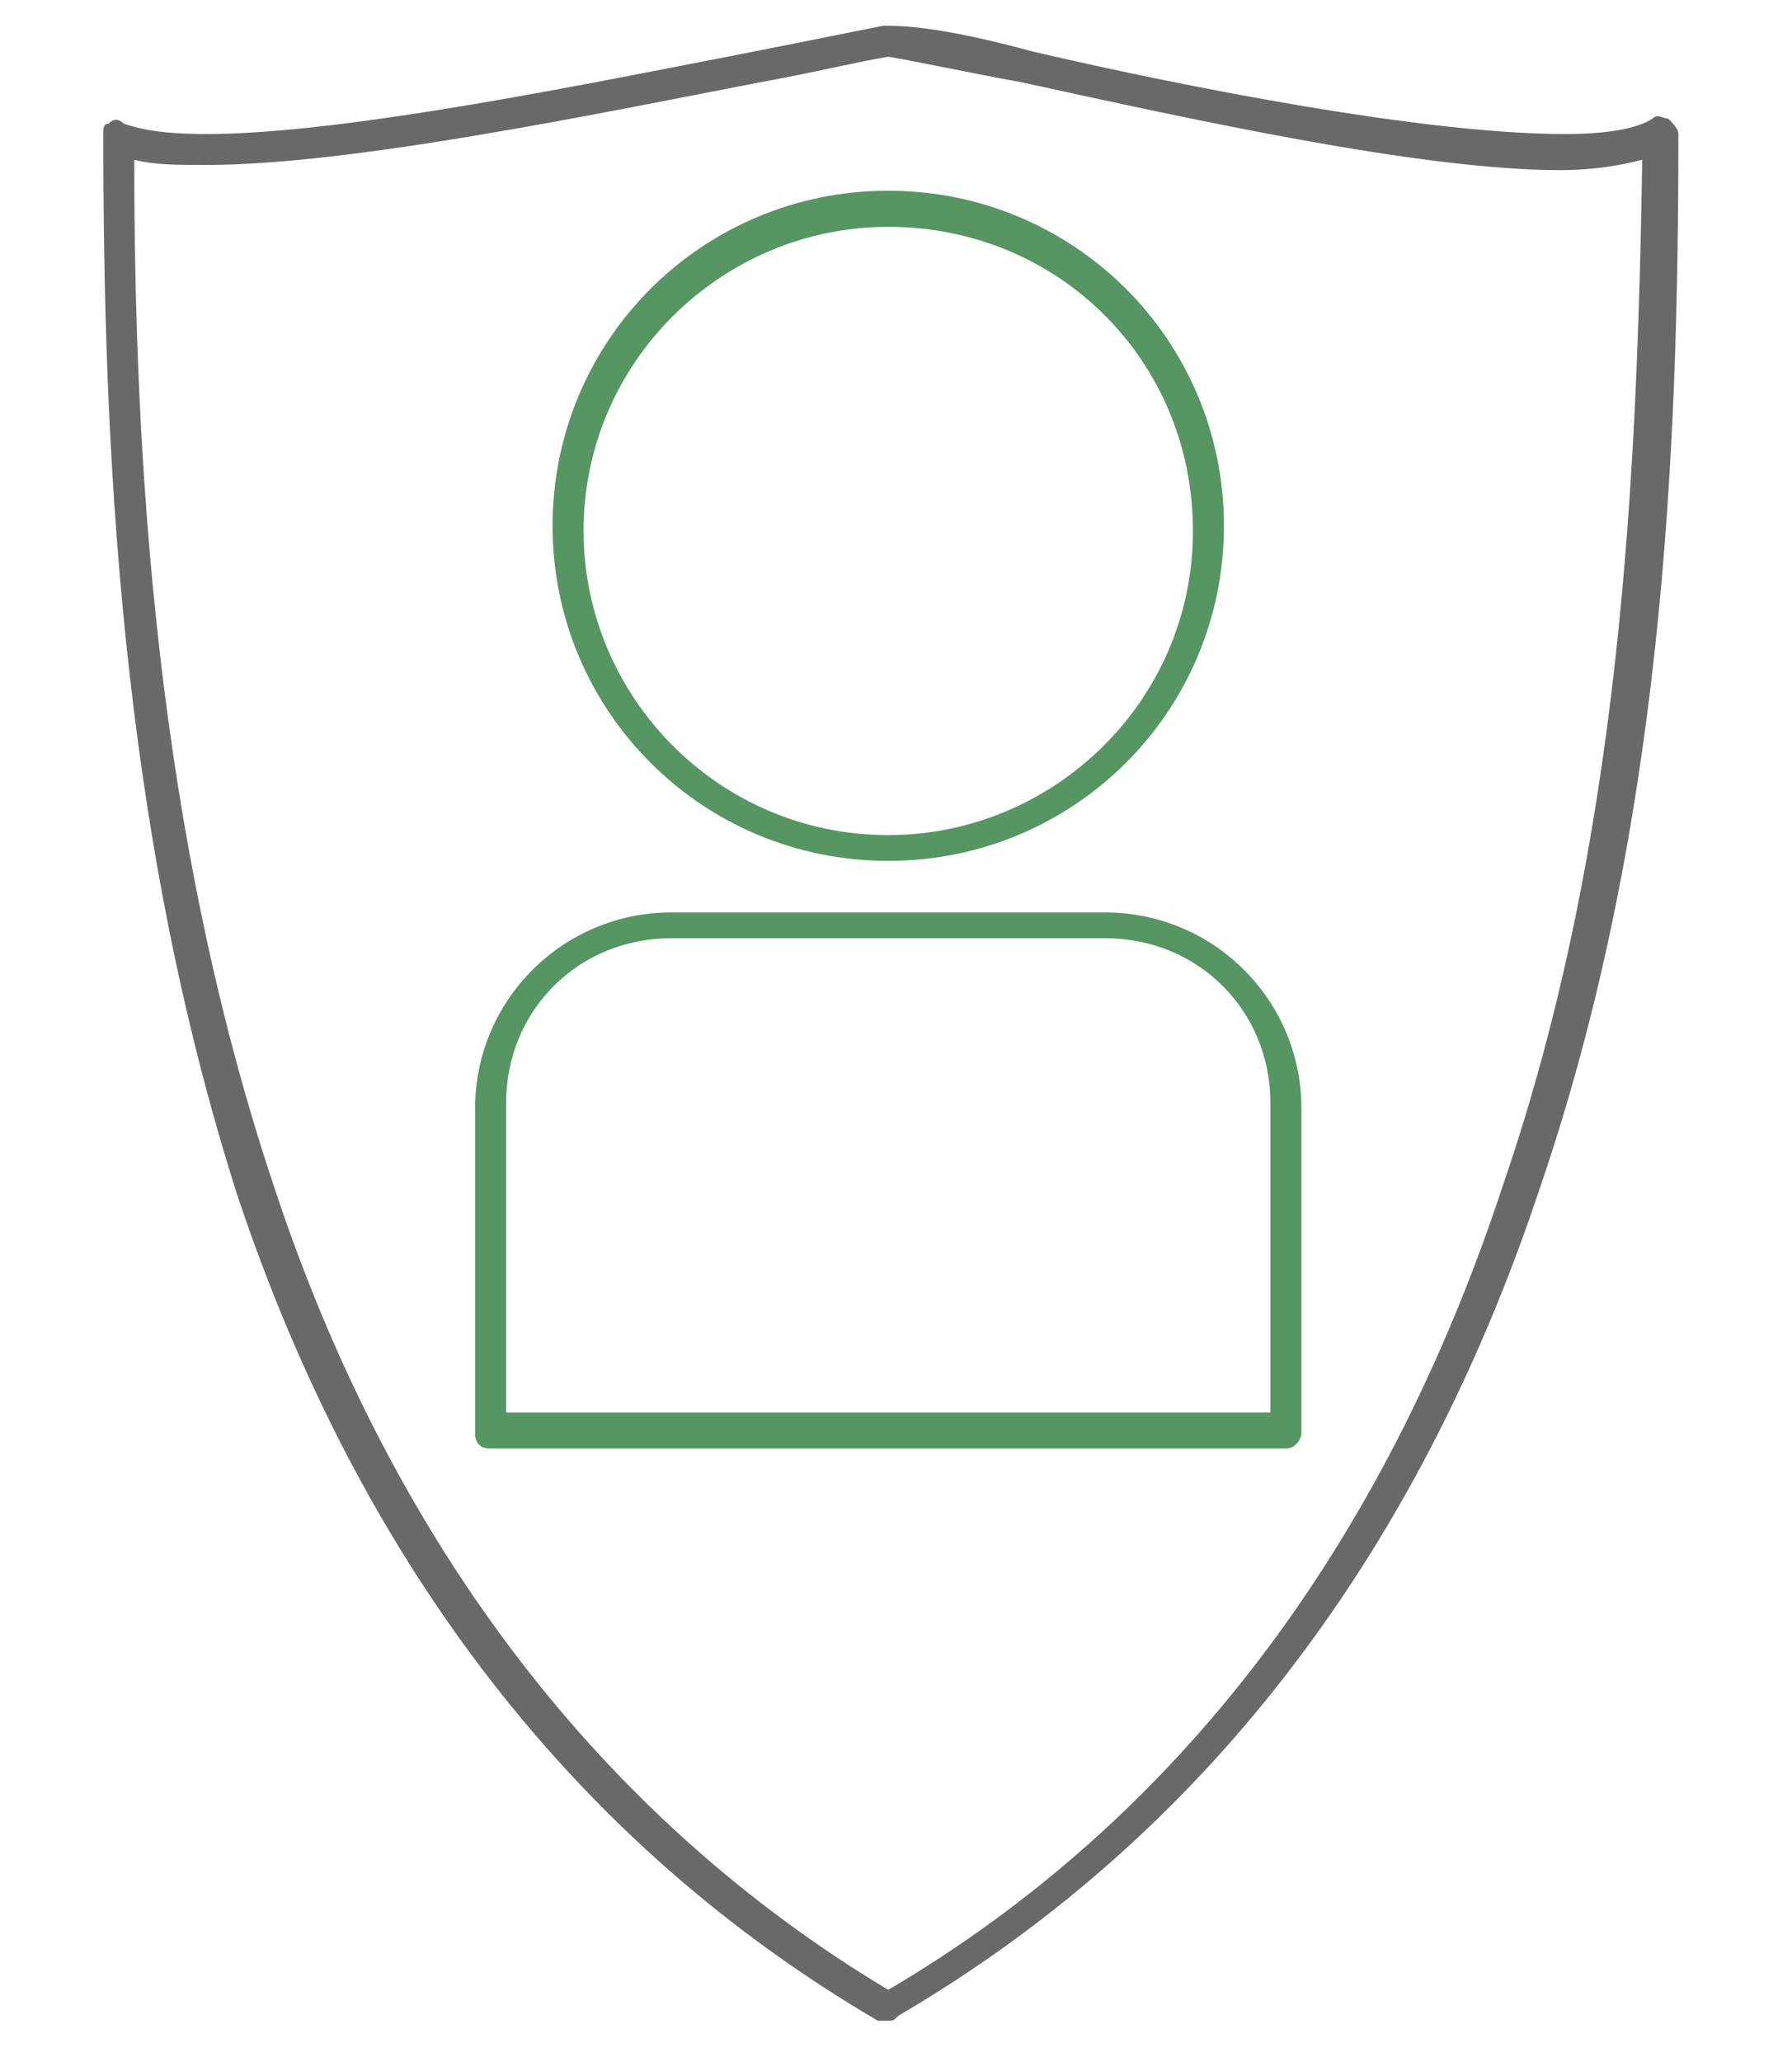
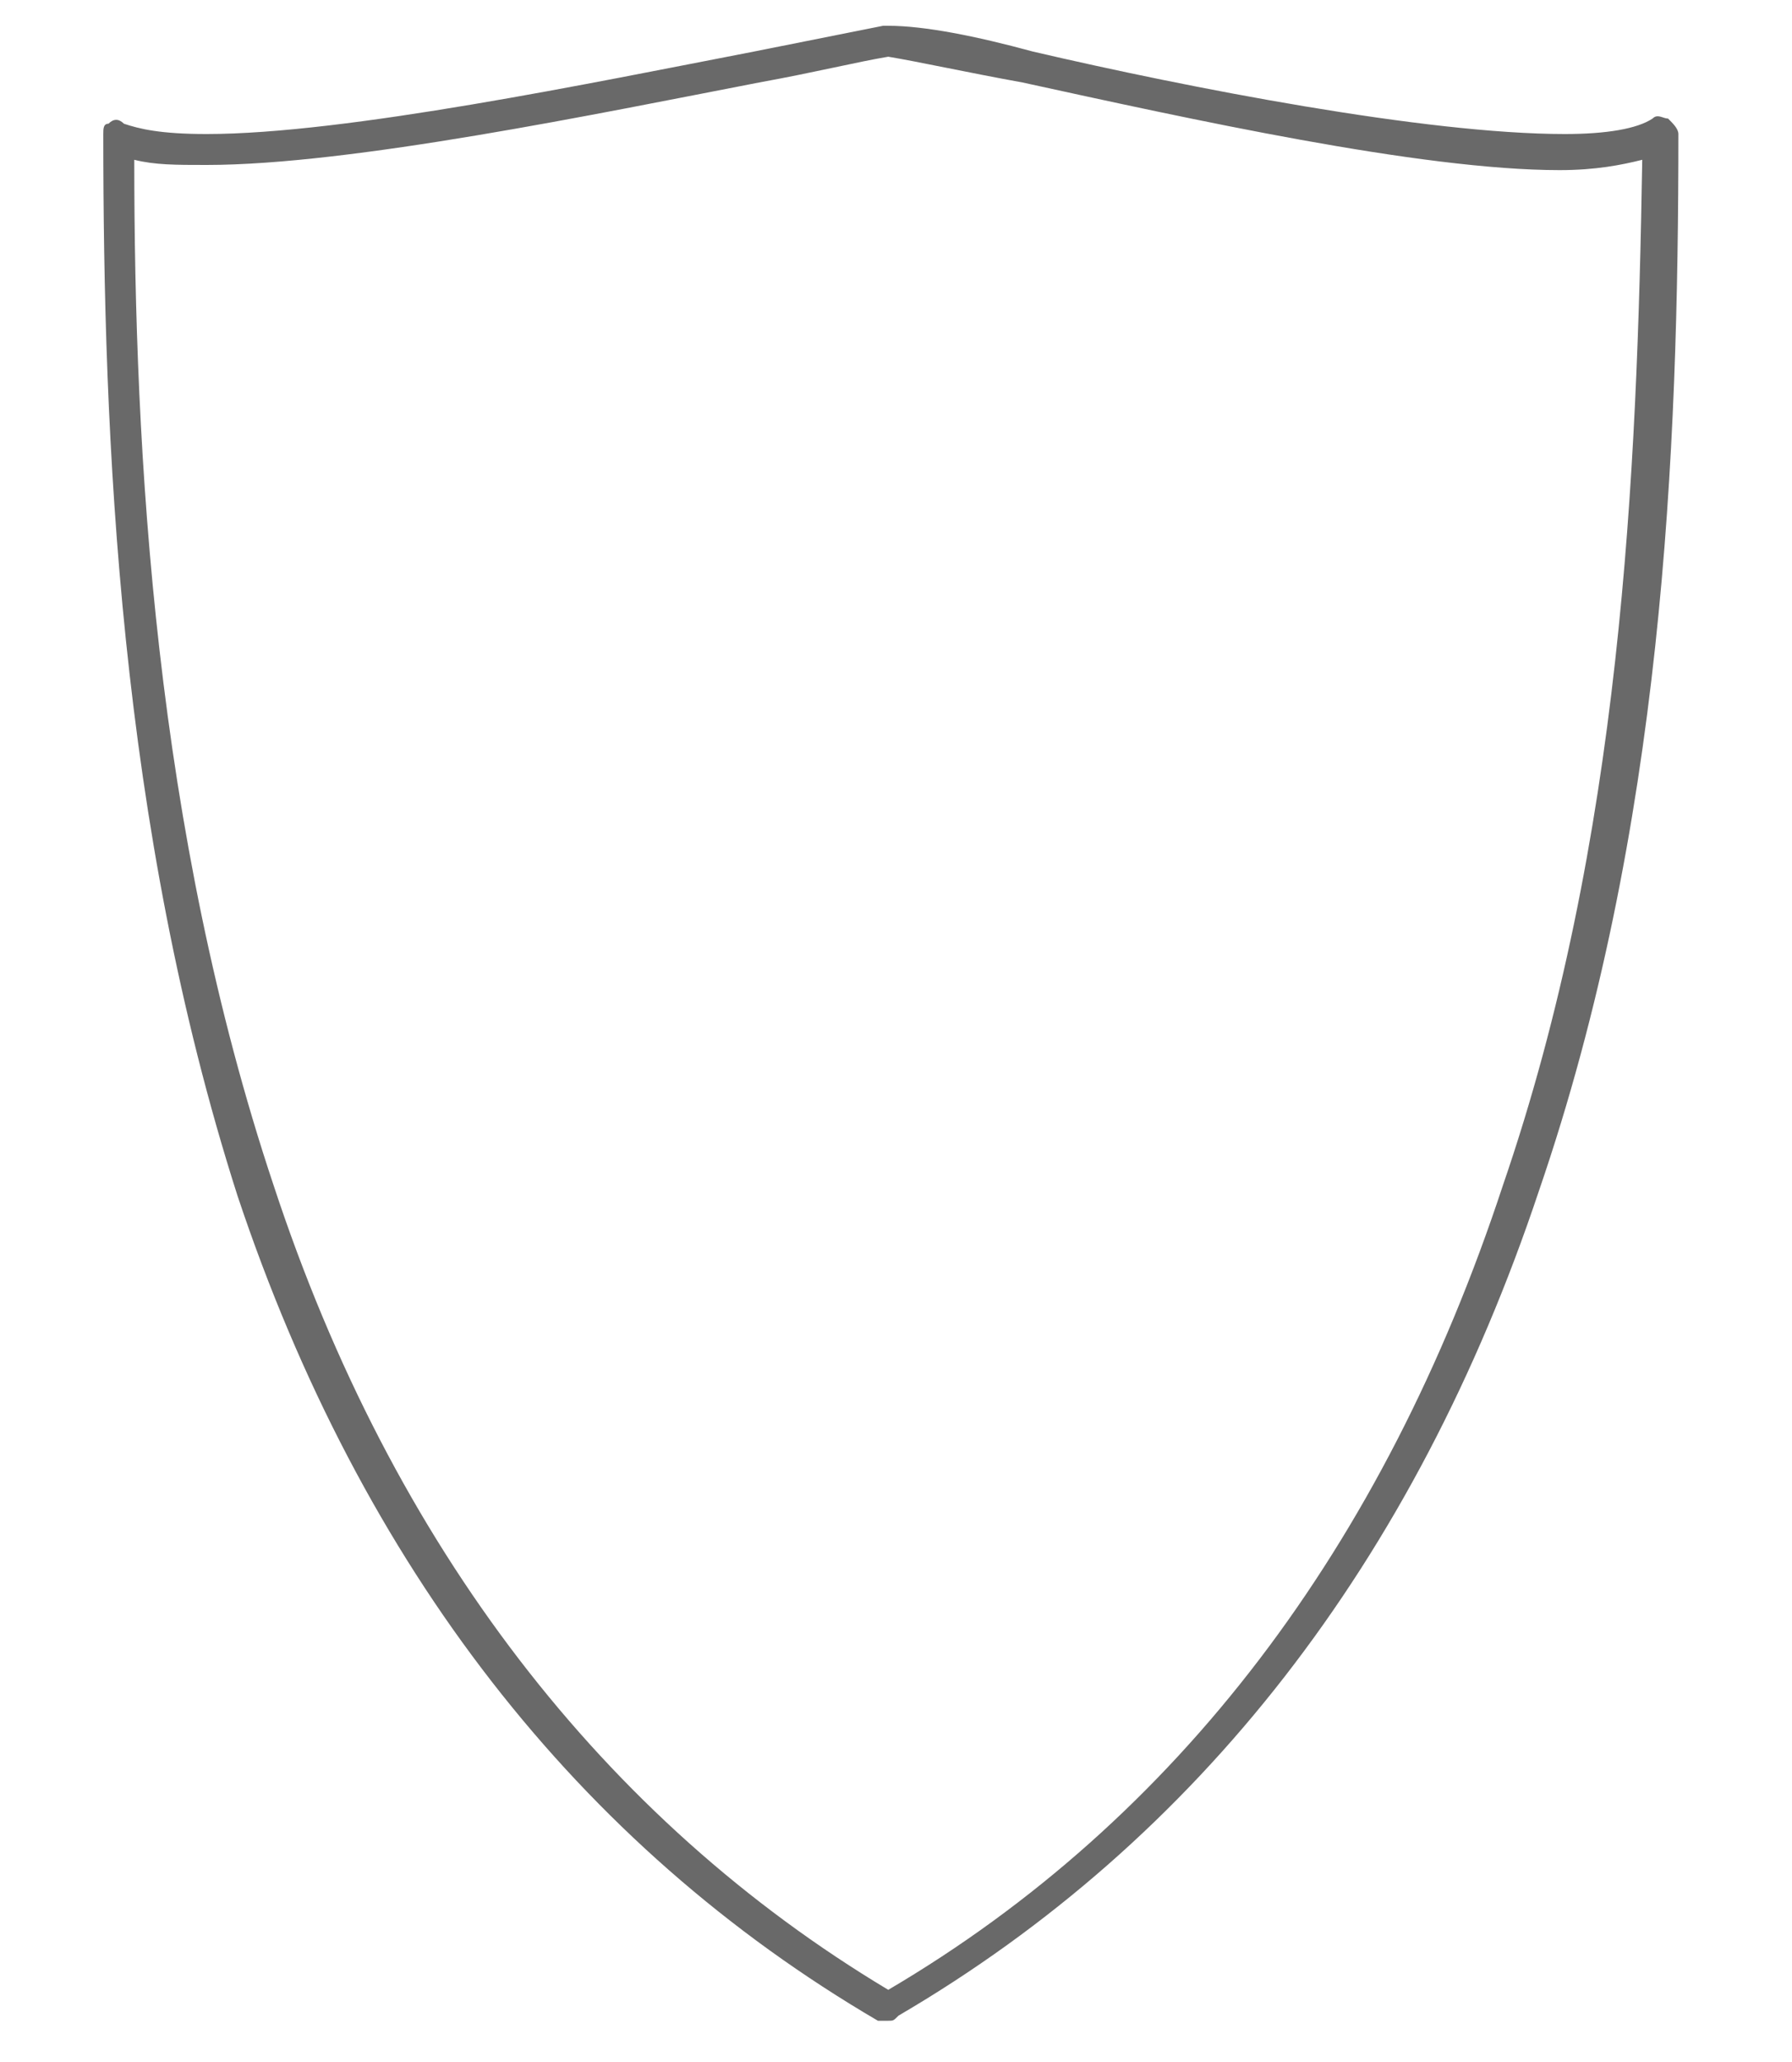
<svg xmlns="http://www.w3.org/2000/svg" width="100" height="115" viewBox="0 0 100 115" fill="none">
  <path d="M49.568 112.7C49.279 112.7 49.279 112.7 48.991 112.7C32.277 102.925 20.173 87.4 13.257 66.7C6.628 46 5.764 24.438 5.764 7.475C5.764 7.188 5.764 6.9 6.052 6.9C6.34 6.612 6.628 6.612 6.916 6.9C7.781 7.188 8.934 7.475 11.527 7.475C19.308 7.475 33.141 4.6 42.075 2.875C44.957 2.3 47.839 1.725 49.279 1.438H49.568C51.585 1.438 54.467 2.013 57.637 2.875C66.282 4.888 79.539 7.475 87.32 7.475C89.625 7.475 91.354 7.188 92.219 6.612C92.507 6.325 92.795 6.612 93.084 6.612C93.372 6.9 93.66 7.188 93.66 7.475C93.66 25.3 92.795 46.288 85.879 66.412C78.963 87.112 66.859 102.637 50.144 112.412C49.856 112.7 49.856 112.7 49.568 112.7ZM7.493 8.912C7.493 25.3 8.646 46.288 15.274 66.125C21.902 86.25 33.718 101.487 49.568 110.975C65.706 101.487 77.233 86.25 83.862 66.125C90.49 46.862 91.354 26.45 91.643 8.912C90.49 9.2 89.049 9.488 87.032 9.488C79.251 9.488 66.282 6.612 57.06 4.6C53.891 4.025 51.297 3.45 49.568 3.163C47.839 3.45 45.533 4.025 42.363 4.6C33.429 6.325 19.596 9.2 11.527 9.2C9.798 9.2 8.646 9.2 7.493 8.912Z" fill="#696969" />
-   <path d="M49.568 48.013C39.193 48.013 30.836 39.675 30.836 29.325C30.836 18.975 39.193 10.637 49.568 10.637C59.943 10.637 68.3 18.975 68.3 29.325C68.3 39.675 59.943 48.013 49.568 48.013ZM49.568 12.65C40.346 12.65 32.565 20.125 32.565 29.613C32.565 38.812 40.058 46.575 49.568 46.575C58.79 46.575 66.571 39.1 66.571 29.613C66.571 20.125 59.078 12.65 49.568 12.65Z" fill="#559662" />
-   <path d="M71.758 80.787H27.378C26.801 80.787 26.513 80.5 26.513 79.925V61.812C26.513 55.775 31.412 50.888 37.464 50.888H61.672C67.724 50.888 72.623 55.775 72.623 61.812V79.925C72.623 80.212 72.335 80.787 71.758 80.787ZM28.242 78.775H70.894V61.525C70.894 56.35 66.859 52.325 61.672 52.325H37.464C32.277 52.325 28.242 56.35 28.242 61.525V78.775Z" fill="#559662" />
</svg>